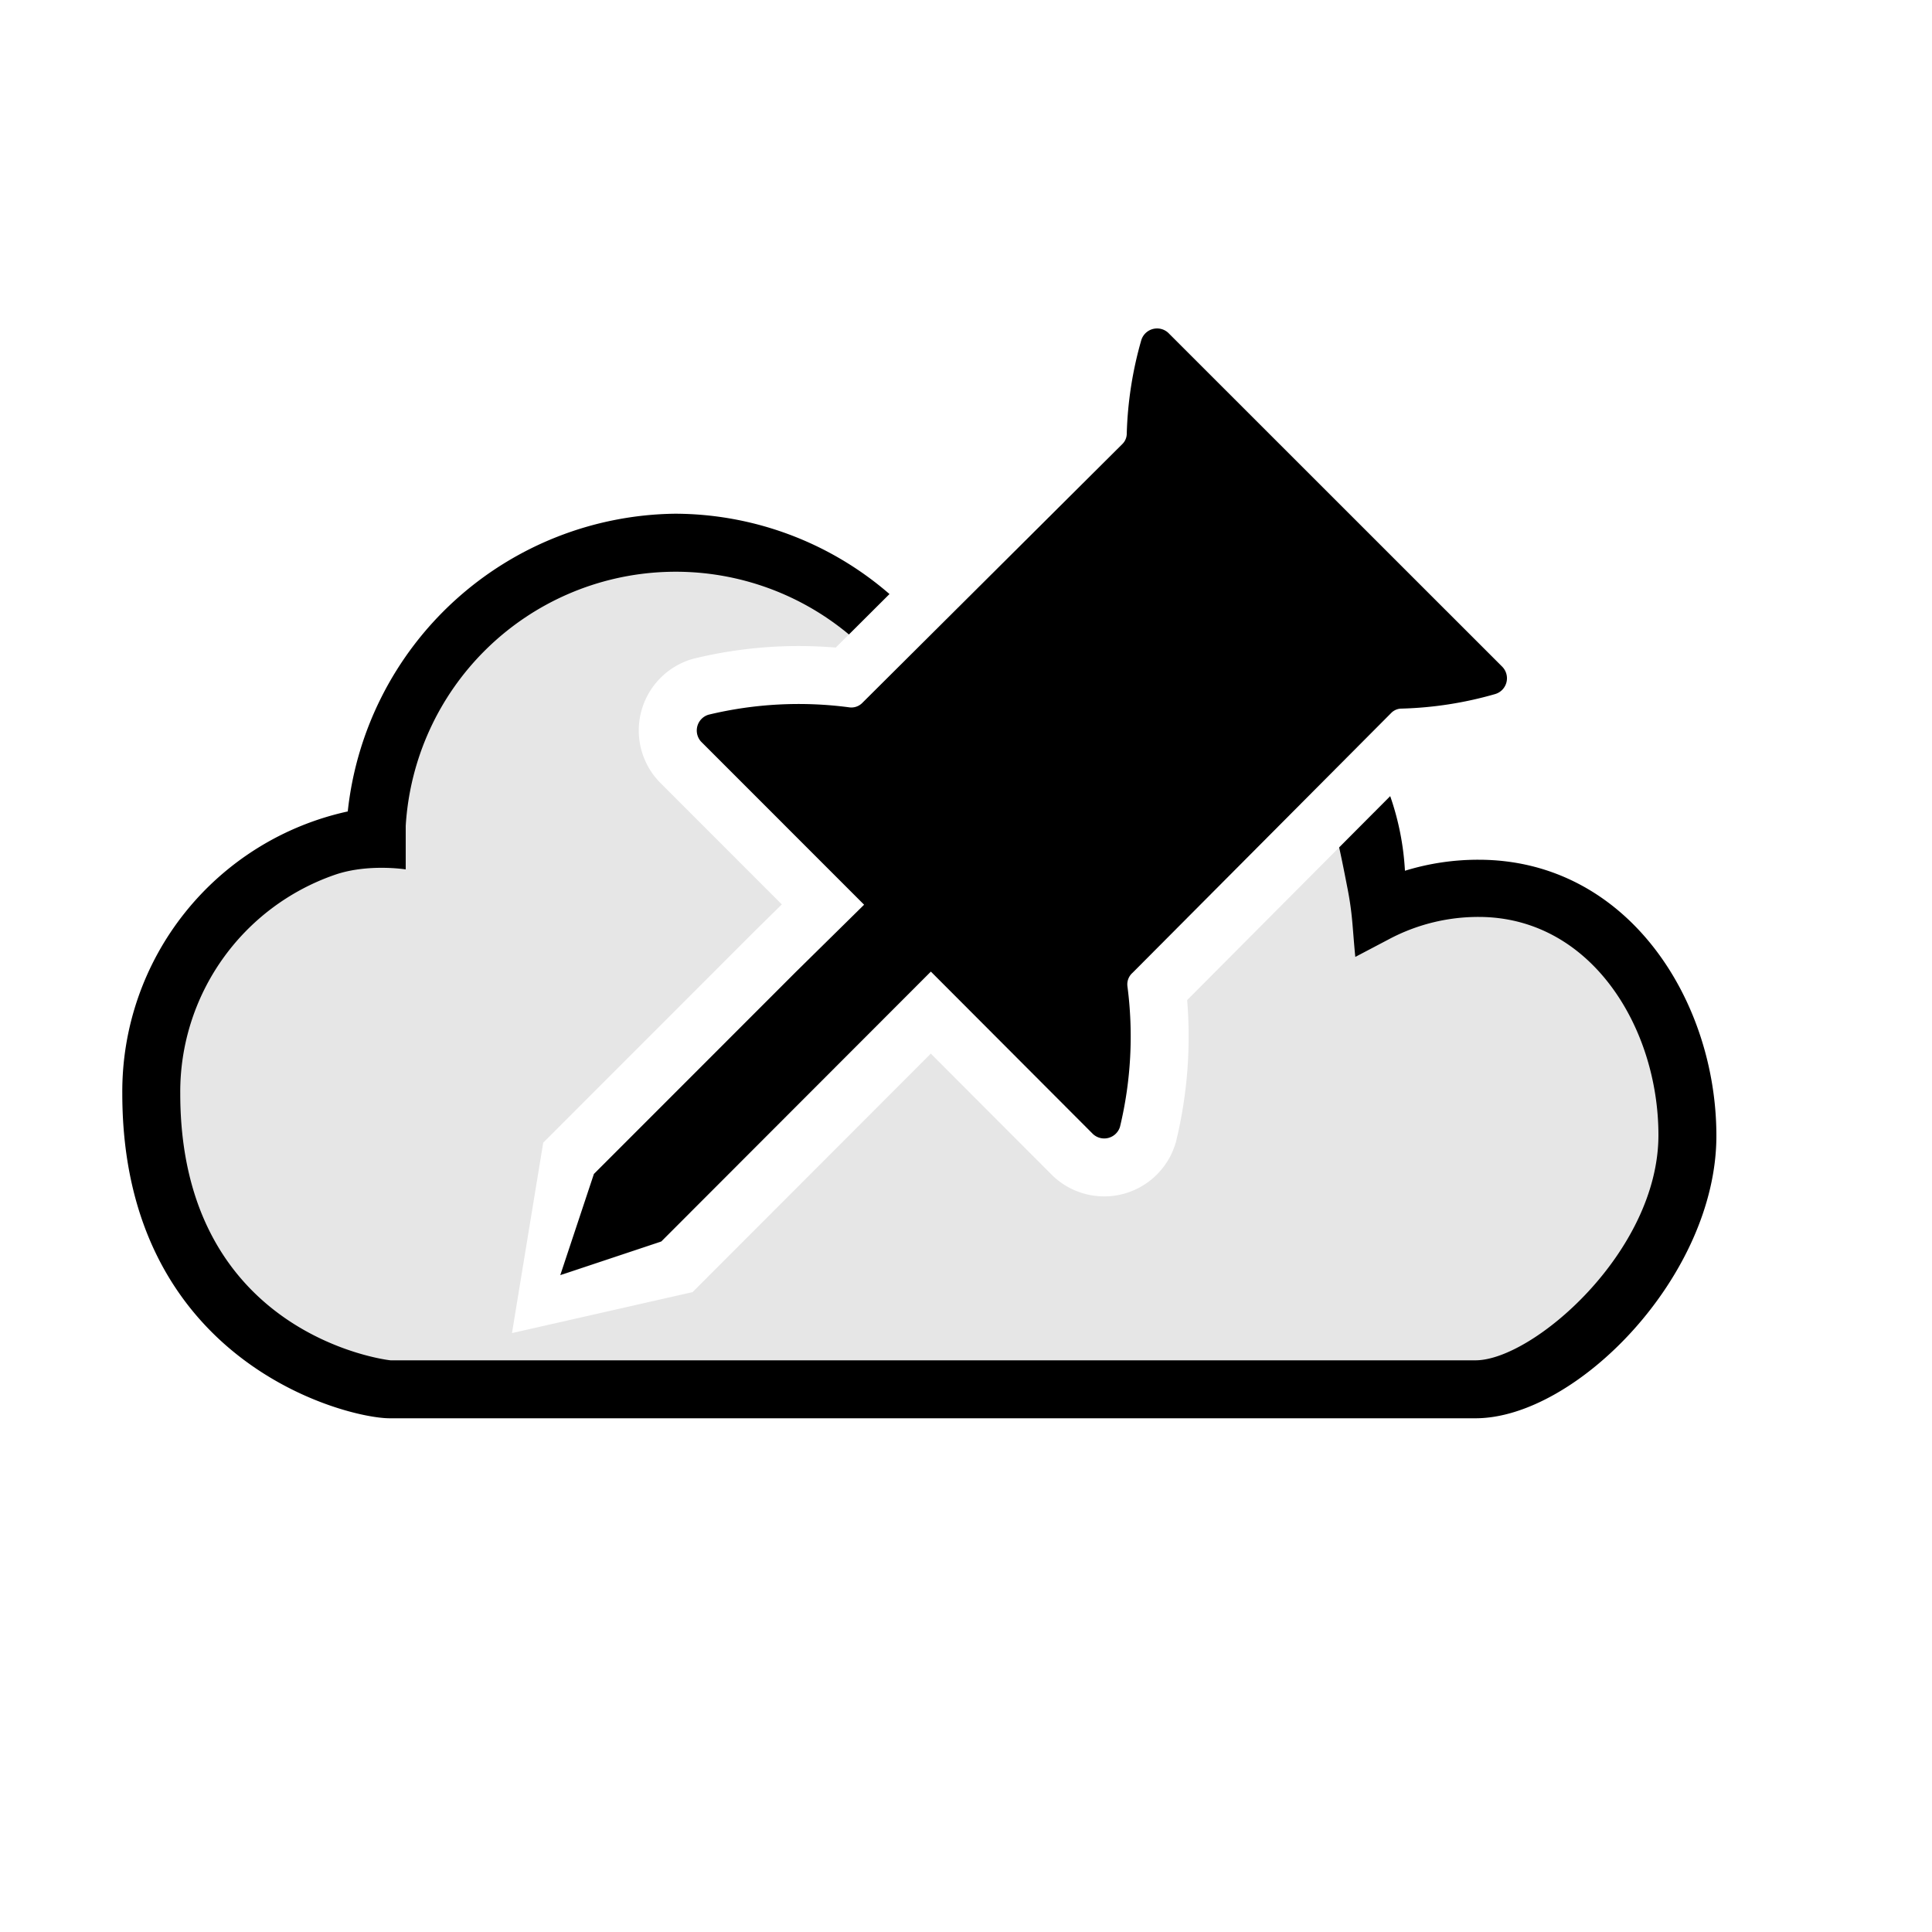
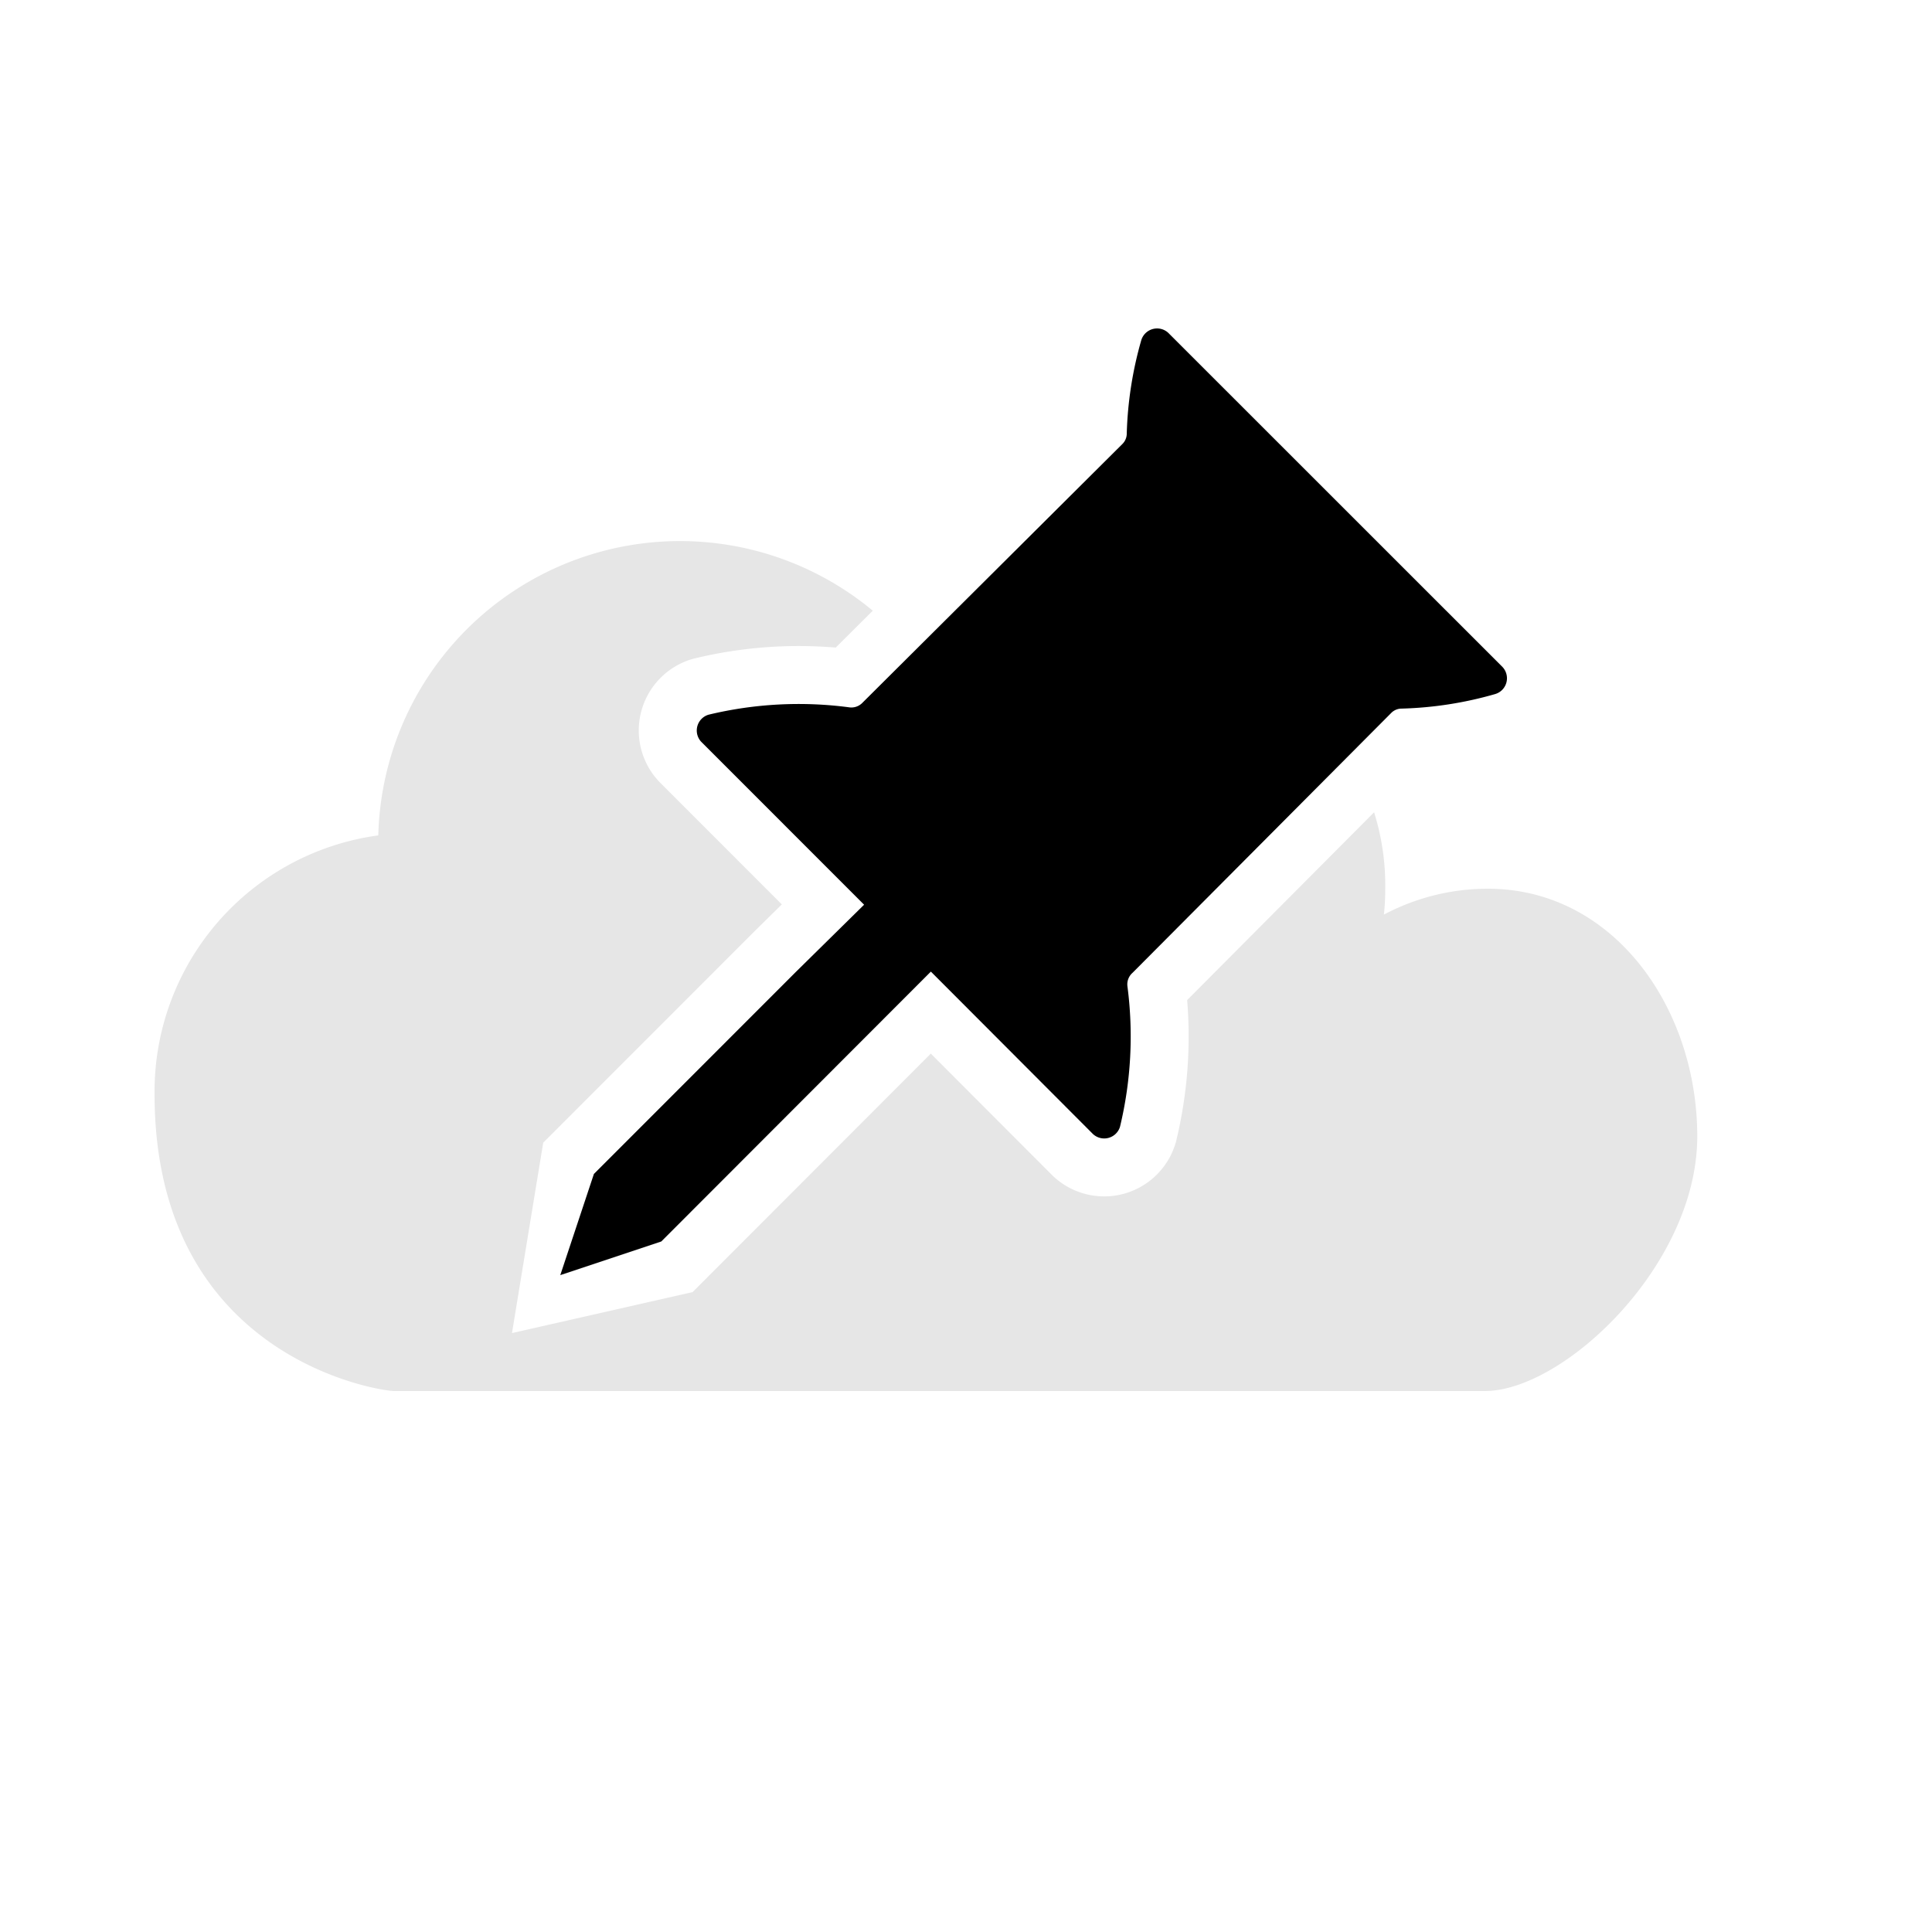
<svg xmlns="http://www.w3.org/2000/svg" viewBox="0 0 100 100">
  <path opacity=".1" d="M45.175 31.61a15.613 15.613 0 00-12.767-3.353A15.62 15.62 0 0019.581 43.24 13.38 13.38 0 008 56.63C8 70.36 19.74 72 20.39 72h56.46c4.09 0 11-6.52 11-13.18S83.51 46 77.01 46c-1.876 0-3.723.46-5.38 1.34.048-.445.072-.892.07-1.34a12.618 12.618 0 00-.577-3.956l-9.676 9.72a23 23 0 01-.56 7.258l-.02.086-.026.083a3.855 3.855 0 01-6.32 1.696l-.037-.035-6.305-6.317-12.33 12.344L26.5 69l1.617-9.855 10.977-10.982 1.373-1.351-6.33-6.333-.035-.037a3.854 3.854 0 011.695-6.32l.084-.025.086-.02a22.93 22.93 0 017.29-.558l1.918-1.91z" />
  <path d="M77.756 35.705a.852.852 0 01-.368.22 19.309 19.309 0 01-4.829.752.758.758 0 00-.554.23L58.62 50.353a.794.794 0 00-.265.692 20 20 0 01-.384 7.277.855.855 0 01-1.399.376l-8.39-8.408-13.953 13.968L29 66l1.74-5.236 10.468-10.472 3.517-3.464-8.431-8.434a.855.855 0 01.375-1.4 19.929 19.929 0 017.269-.385.794.794 0 00.69-.222l13.463-13.402a.762.762 0 00.23-.555c.047-1.63.299-3.25.75-4.817a.855.855 0 011.022-.588.852.852 0 01.378.204l17.3 17.296a.854.854 0 01-.015 1.18z" />
-   <path d="M46.04 30.748a17.003 17.003 0 00-11.1-4.158A17.25 17.25 0 0018 42 14.84 14.84 0 006.33 56.6c0 13.89 11.56 16.81 13.84 16.81h56.2c5.21 0 12.47-7.37 12.47-14.62 0-7.03-4.61-14.29-12.31-14.29a12.83 12.83 0 00-3.81.57 14.069 14.069 0 00-.763-3.862l-2.643 2.654c.148.66.283 1.355.426 2.087l.01.051c.186.957.234 1.557.298 2.36.028.34.057.715.102 1.17l1.73-.91a9.86 9.86 0 014.65-1.16c5.83 0 9.31 5.74 9.31 11.29 0 6.04-6.51 11.66-9.47 11.66H20.22c-.11 0-10.89-1.26-10.89-13.81a11.89 11.89 0 018-11.32C19.046 44.687 21 45 21 45v-2.25a14 14 0 0122.94-9.91l2.1-2.092z" />
</svg>